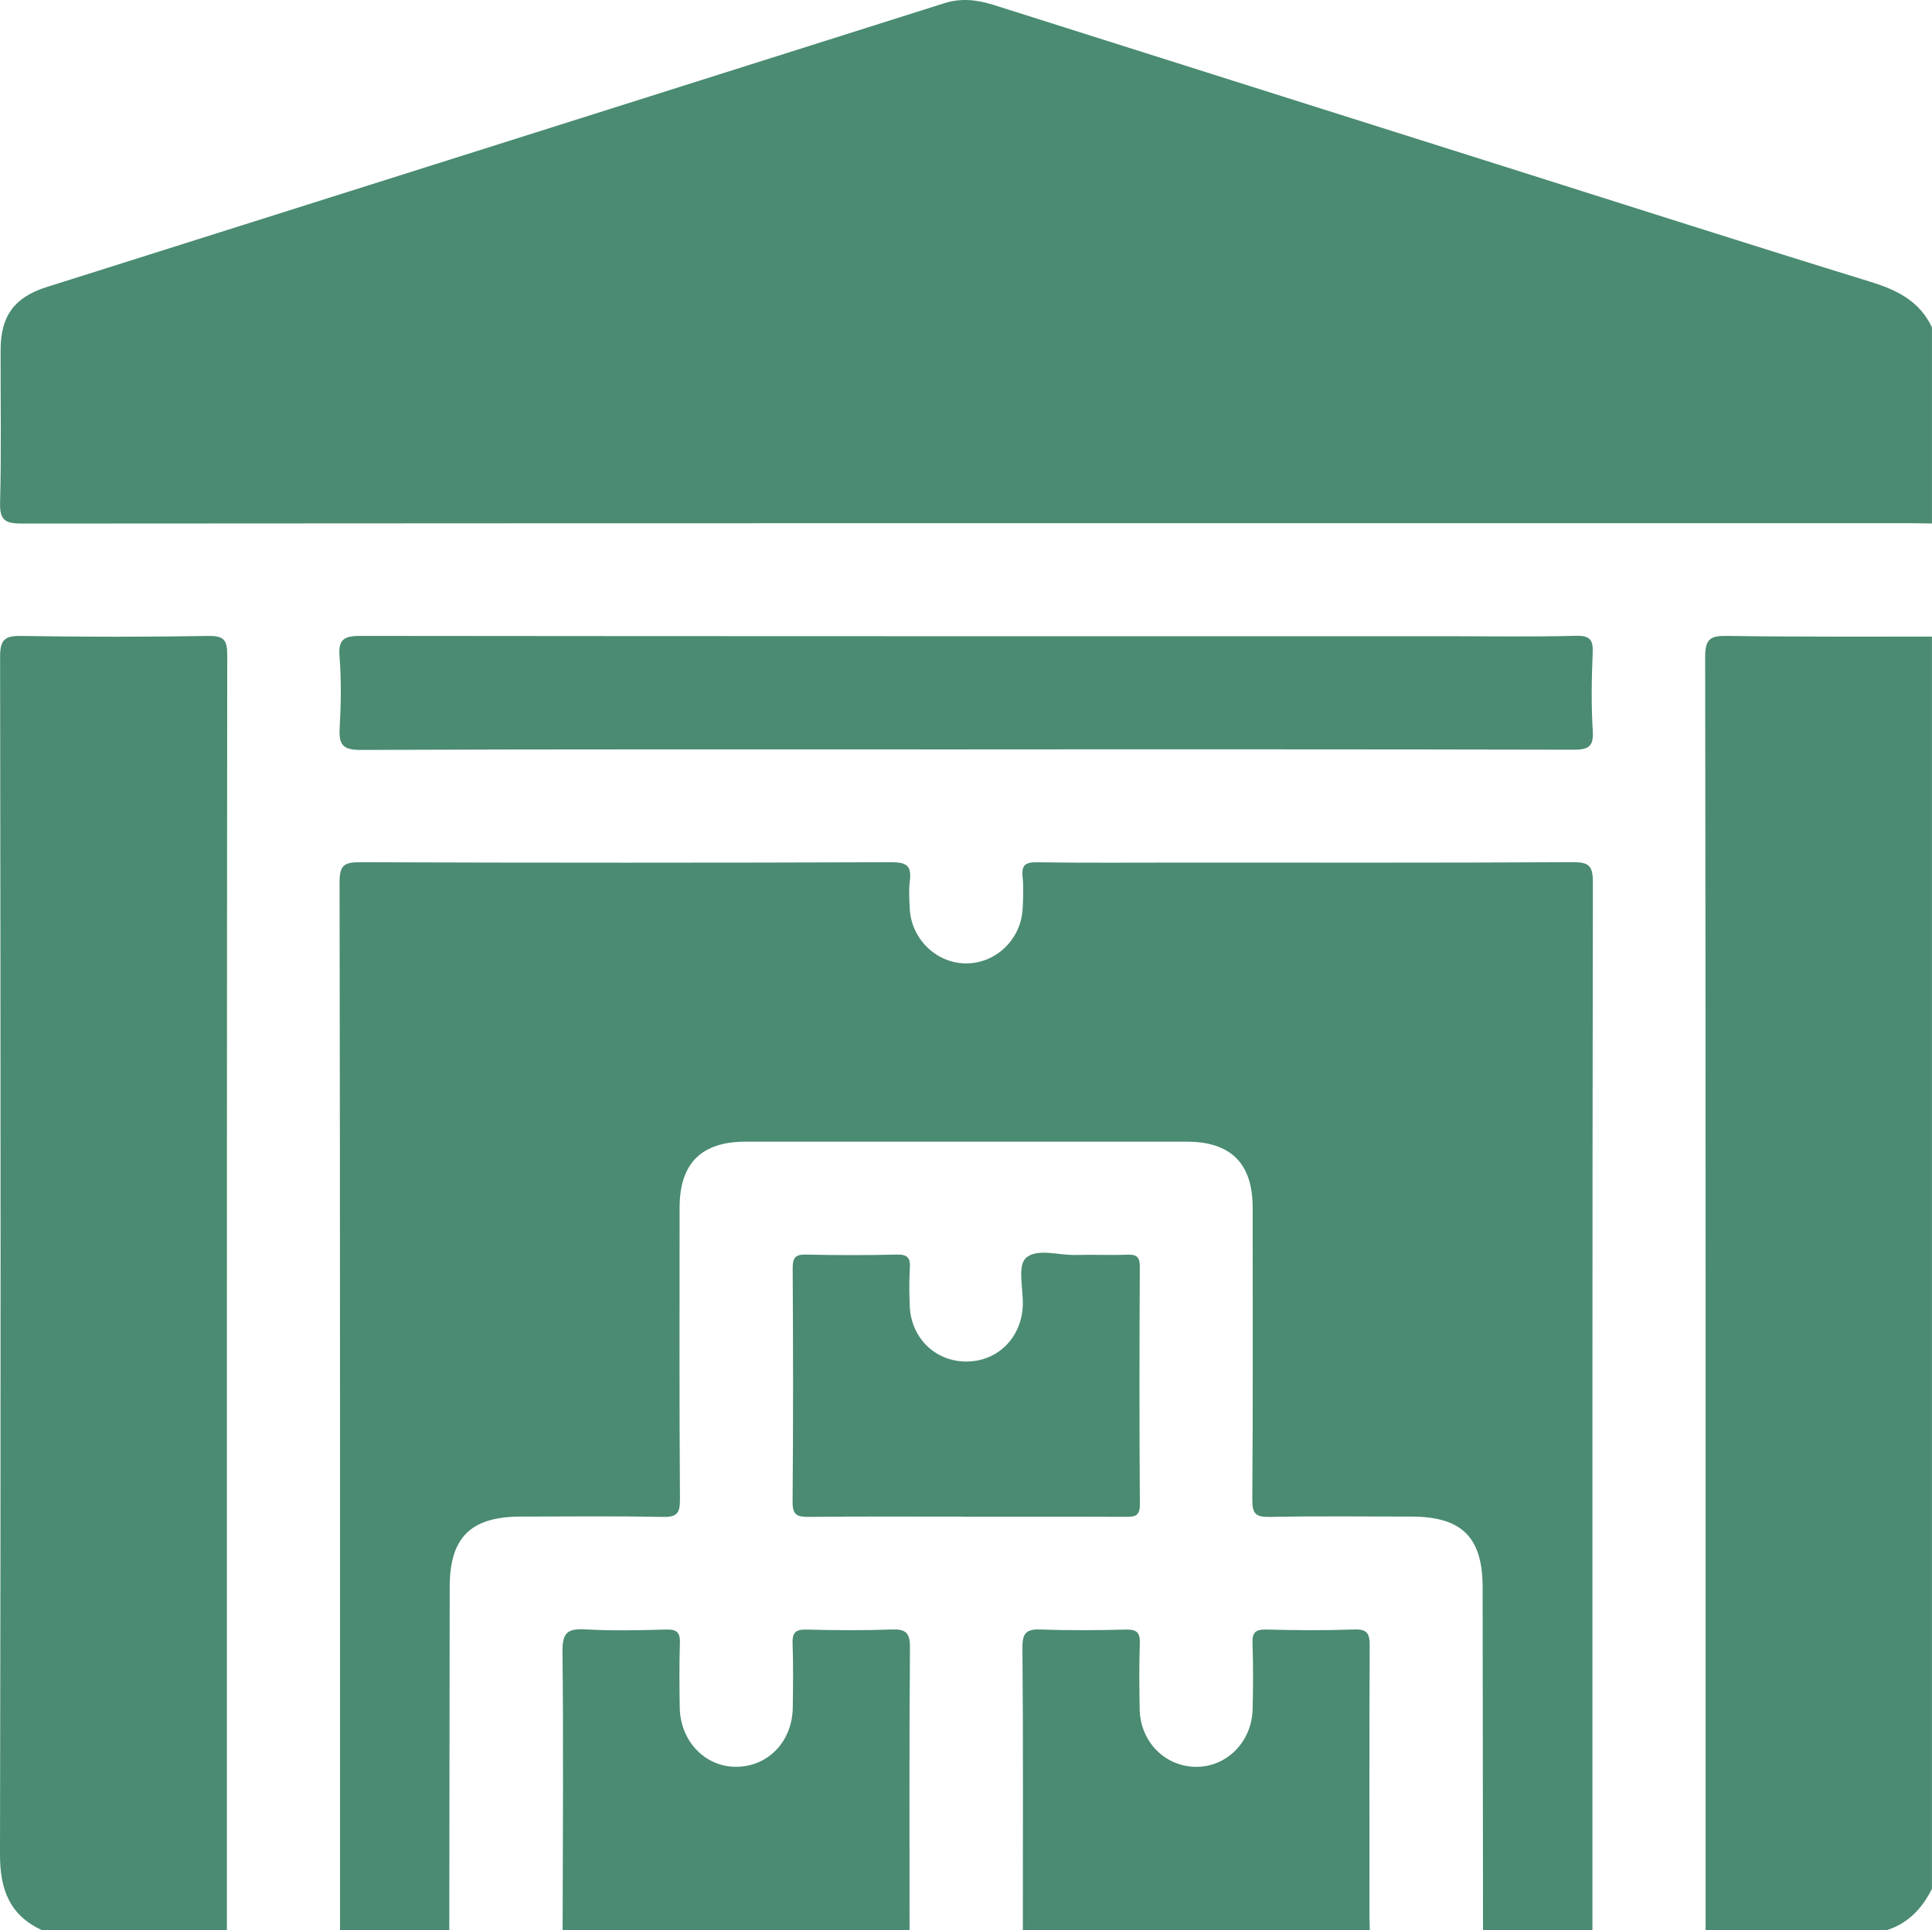
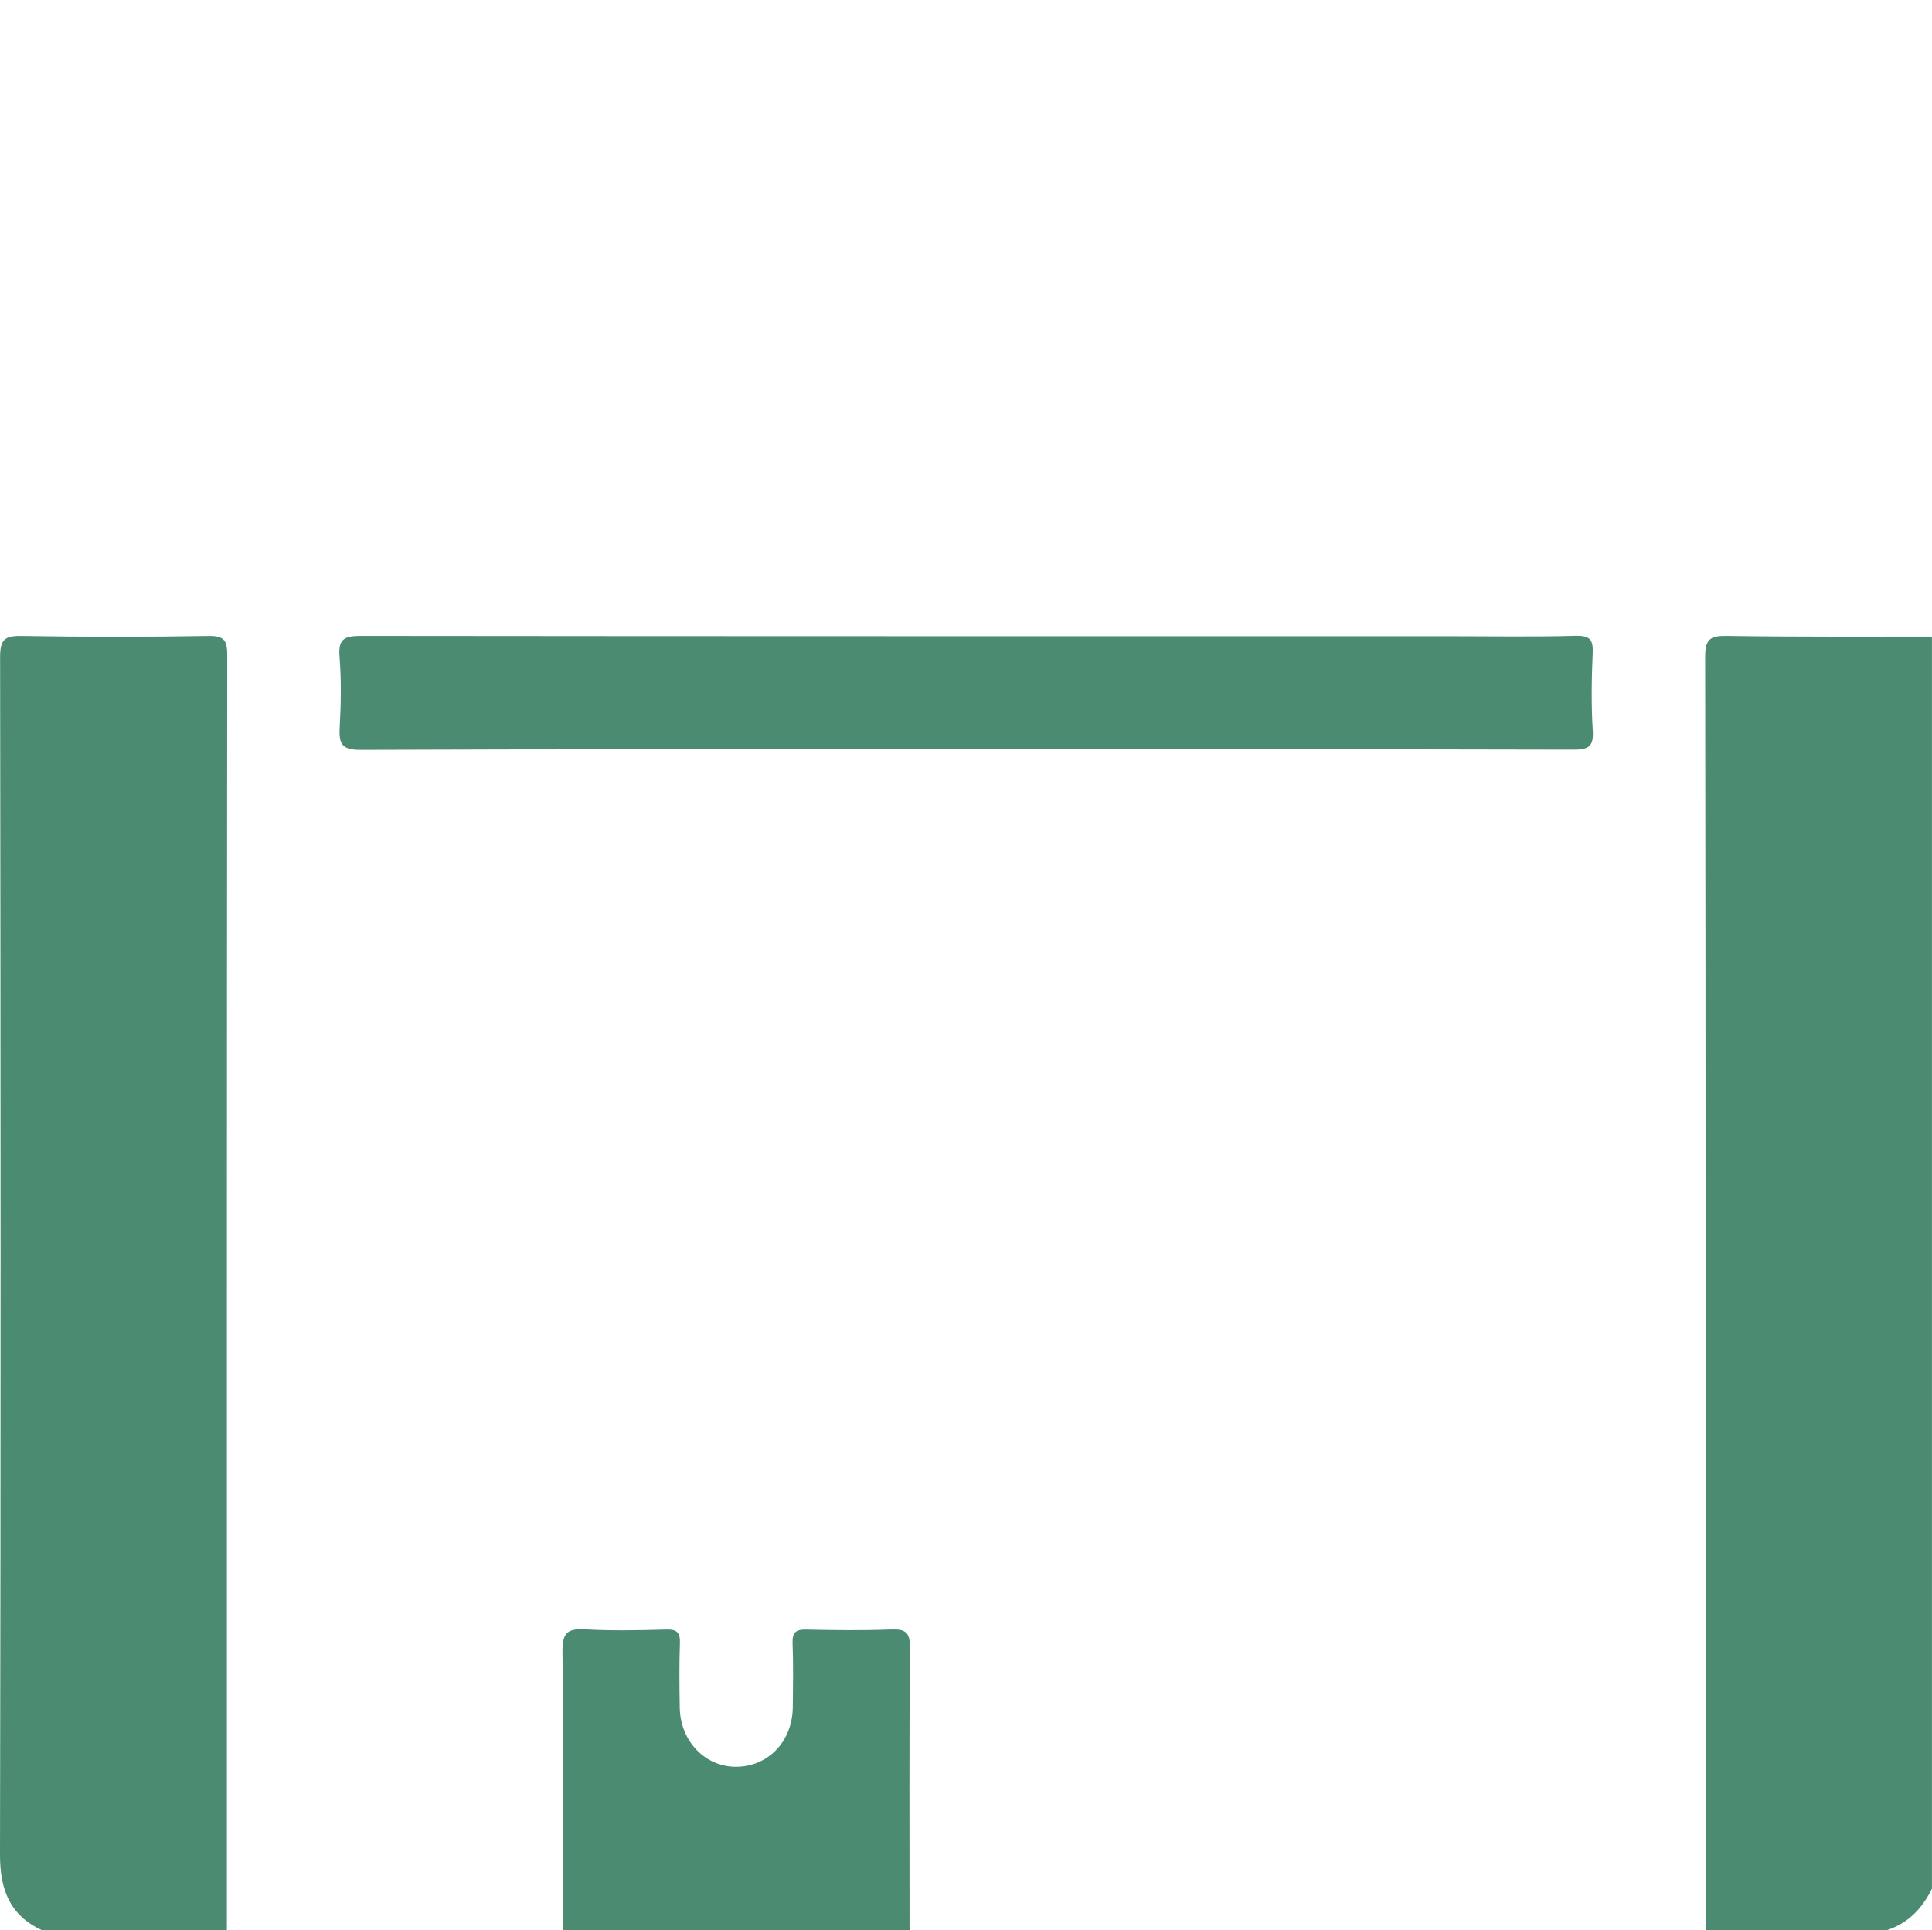
<svg xmlns="http://www.w3.org/2000/svg" id="Livello_1" data-name="Livello 1" viewBox="0 0 383.36 383.1">
  <defs>
    <style>
      .cls-1 {
        fill: #4a8b71;
        stroke-width: 0px;
      }
    </style>
  </defs>
-   <path class="cls-1" d="M383.36,103.9c-1.5-.02-2.99-.06-4.49-.06-124.86,0-249.73-.02-374.59.07-3.33,0-4.35-.71-4.26-4.19.26-10.1.07-20.21.1-30.31.02-6.69,2.71-10.4,9.12-12.43C68.61,38.2,128,19.45,187.37.64c3.4-1.08,6.56-.68,9.86.36,33.89,10.76,67.79,21.46,101.68,32.18,24.06,7.61,48.09,15.31,72.2,22.74,5.3,1.63,9.78,3.83,12.24,9.05v38.92Z" />
-   <path class="cls-1" d="M67.47,383.1c0-69.33.03-138.66-.09-207.99,0-3.36.87-3.99,4.06-3.98,35.16.12,70.33.12,105.49,0,2.92,0,3.98.7,3.61,3.64-.24,1.84-.11,3.74-.02,5.6.31,6.03,5.31,10.84,11.2,10.84,5.91,0,10.88-4.78,11.2-10.84.11-2.11.2-4.26-.01-6.35-.24-2.33.55-2.91,2.86-2.88,9.6.14,19.2.06,28.8.06,25.81,0,51.62.06,77.44-.08,3.19-.02,4.07.62,4.06,3.98-.12,69.33-.09,138.66-.09,207.99h-21.71c-.03-22.7-.05-45.39-.08-68.09-.01-9.91-4.12-13.99-14.15-14-9.35,0-18.71-.12-28.06.07-2.76.05-3.51-.58-3.49-3.43.14-19.33.08-38.66.07-57.99,0-8.73-4.33-13.06-13.08-13.06-29.18,0-58.36,0-87.55,0-8.75,0-13.07,4.31-13.08,13.05,0,19.33-.07,38.66.07,57.99.02,2.84-.72,3.49-3.48,3.44-9.35-.19-18.7-.08-28.06-.07-10,.01-14.14,4.12-14.15,14-.02,22.7-.05,45.39-.08,68.09h-21.71Z" />
  <path class="cls-1" d="M8.34,383.1C1.89,380.11-.01,375.01,0,368.05c.17-79.22.13-158.44.02-237.66,0-3.46.92-4.23,4.25-4.17,12.35.2,24.7.21,37.05,0,3.21-.06,3.78.88,3.77,3.89-.09,84.33-.07,168.67-.07,253H8.34Z" />
  <path class="cls-1" d="M338.44,383.1c0-84.24.03-168.48-.09-252.73,0-3.48.95-4.21,4.25-4.16,13.58.21,27.16.12,40.75.14v248.51c-1.93,3.91-4.73,6.87-8.98,8.23h-35.93Z" />
  <path class="cls-1" d="M111.64,383.1c.03-18.45.18-36.9-.03-55.34-.04-3.77,1.07-4.57,4.56-4.37,5.34.3,10.72.18,16.07.03,2.19-.06,2.75.69,2.67,2.77-.14,4.23-.1,8.48-.03,12.71.11,6.77,5.16,11.92,11.44,11.76,6.25-.16,10.91-5.12,10.99-11.79.05-4.24.12-8.48-.04-12.71-.08-2.14.61-2.78,2.73-2.73,5.61.13,11.22.19,16.82-.02,2.83-.11,3.77.54,3.74,3.6-.16,18.7-.08,37.39-.08,56.09h-68.87Z" />
-   <path class="cls-1" d="M202.96,383.1c0-18.7.08-37.4-.08-56.09-.03-3.07.92-3.71,3.74-3.6,5.6.21,11.22.15,16.82.02,2.12-.05,2.8.59,2.73,2.73-.15,4.36-.11,8.73-.03,13.09.12,6.35,4.89,11.26,10.98,11.42,6.15.16,11.26-4.86,11.43-11.39.12-4.36.13-8.73-.02-13.09-.07-2.07.48-2.82,2.67-2.77,5.85.15,11.72.19,17.57-.01,2.62-.09,3.02.93,3.01,3.23-.08,17.95-.05,35.9-.04,53.85,0,.87.05,1.74.07,2.61h-68.87Z" />
  <path class="cls-1" d="M191.64,148.74c-40.04,0-80.07-.06-120.11.1-3.58.01-4.3-1.09-4.13-4.33.26-4.73.35-9.5-.03-14.21-.3-3.67,1.17-4.09,4.33-4.09,71.84.08,143.68.06,215.52.06,8.48,0,16.97.15,25.44-.08,2.94-.08,3.49.86,3.37,3.53-.22,5.1-.3,10.24.02,15.33.21,3.3-1,3.75-3.95,3.75-40.16-.1-80.32-.07-120.48-.07Z" />
-   <path class="cls-1" d="M191.48,301.01c-10.34,0-20.69-.06-31.03.05-2.3.02-3.2-.39-3.18-3,.14-15.45.11-30.91.02-46.36-.01-2.1.55-2.75,2.68-2.7,5.98.14,11.97.15,17.94,0,2.17-.06,2.77.65,2.63,2.72-.17,2.48-.11,4.98-.02,7.47.22,6.35,5.08,11.07,11.28,11.04,6.2-.03,10.93-4.76,11.15-11.17.11-3.21-1.08-7.71.56-9.32,2.14-2.1,6.58-.55,10.02-.66,3.36-.1,6.73.08,10.09-.06,1.9-.08,2.56.41,2.55,2.45-.09,15.7-.1,31.41.01,47.11.02,2.45-1.12,2.47-2.93,2.47-10.59-.05-21.19-.02-31.78-.02Z" />
</svg>